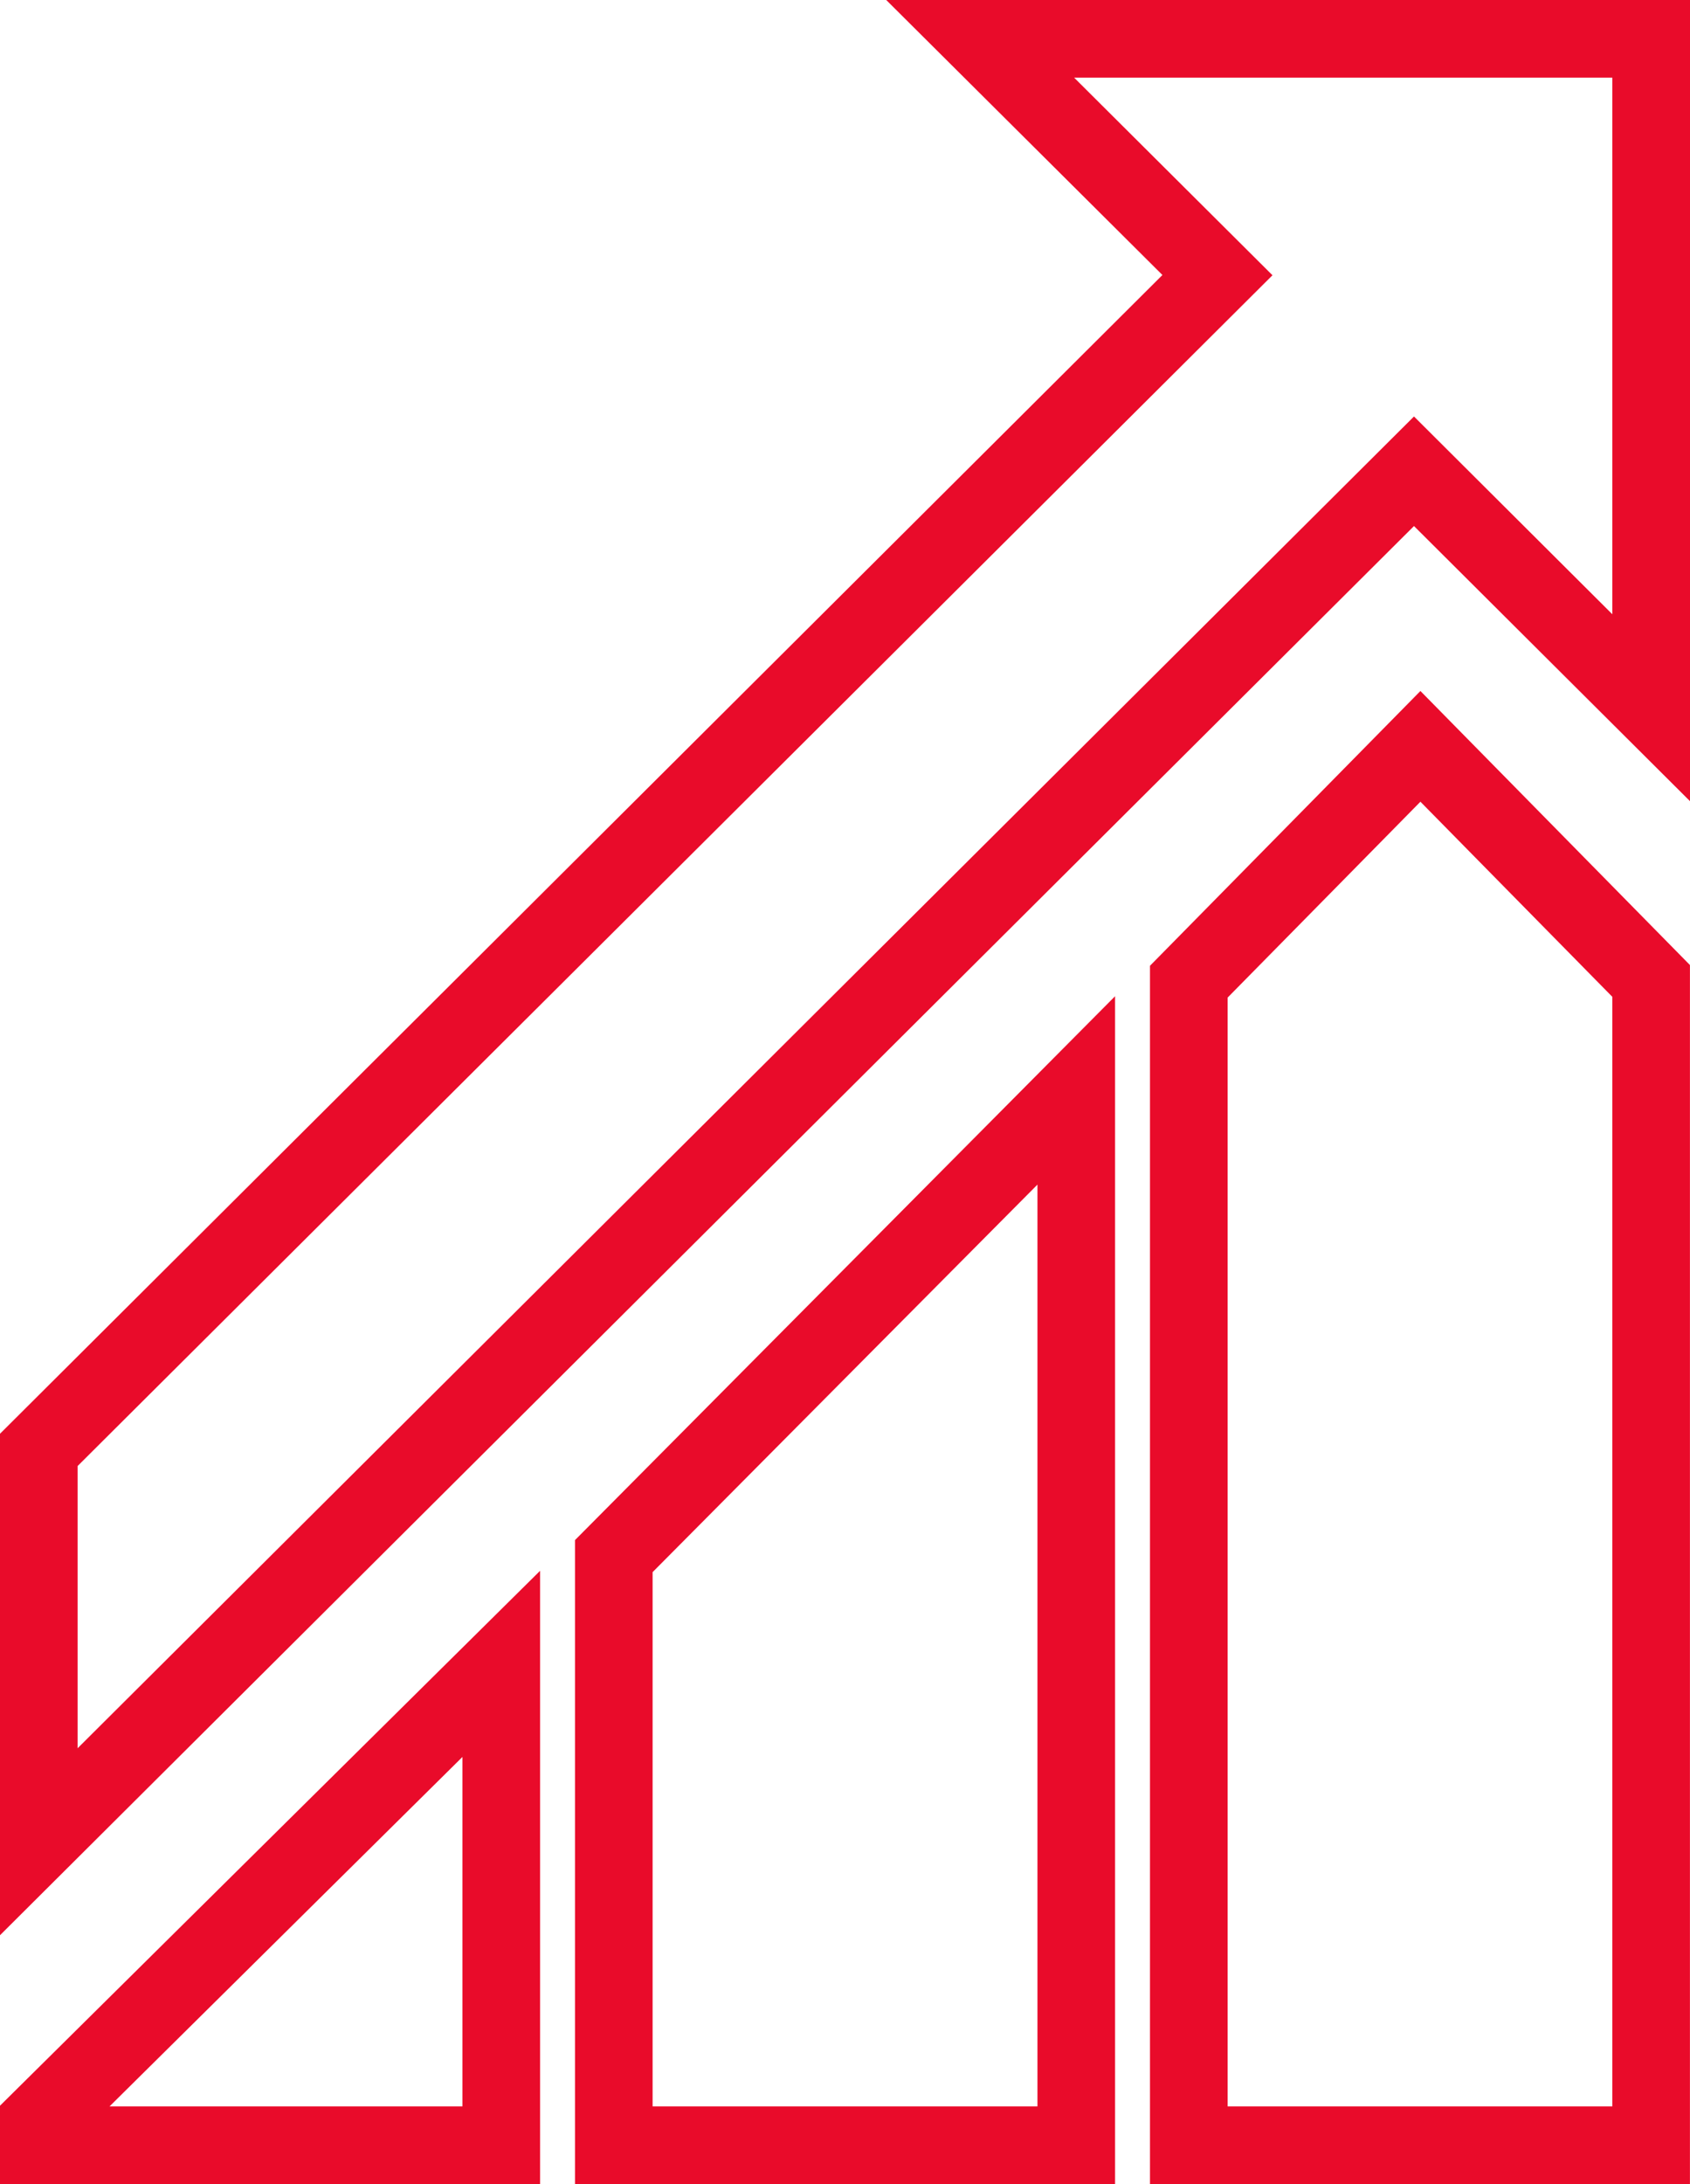
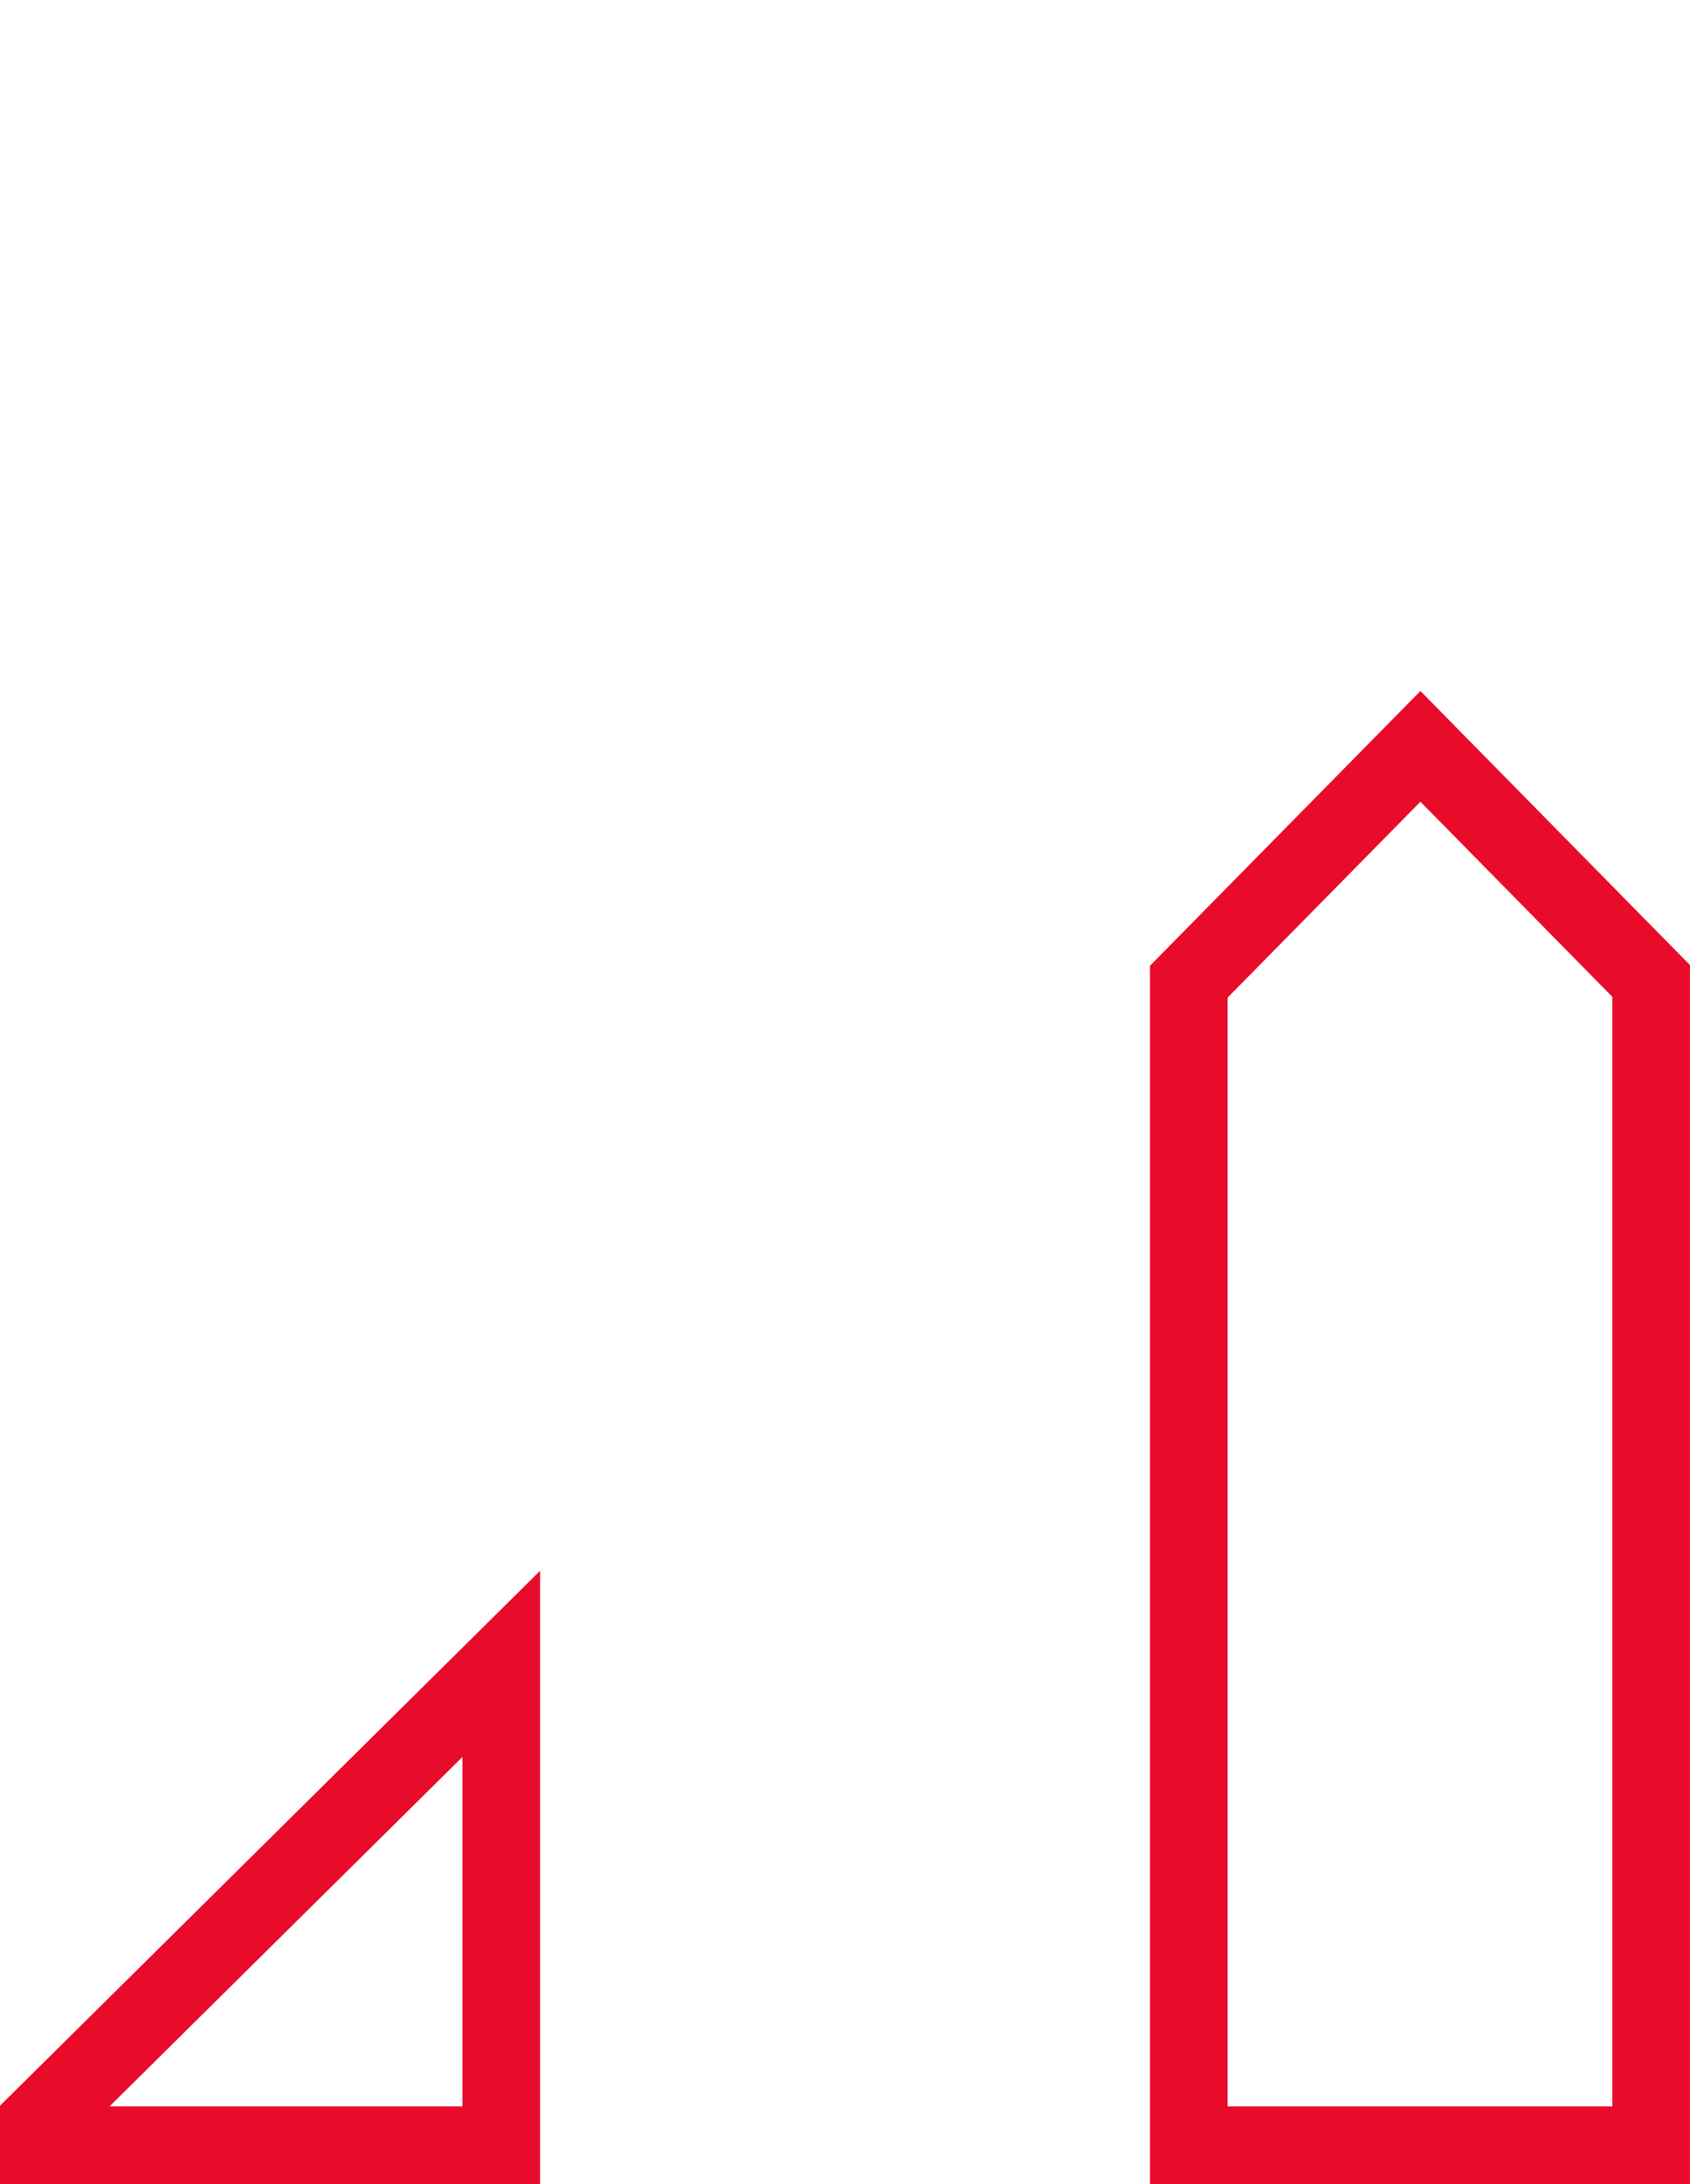
<svg xmlns="http://www.w3.org/2000/svg" xmlns:ns1="http://sodipodi.sourceforge.net/DTD/sodipodi-0.dtd" xmlns:ns2="http://www.inkscape.org/namespaces/inkscape" height="36" viewBox="0 0 27.872 36" width="27.872" version="1.1" id="svg19" ns1:docname="Enhance.svg" ns2:version="0.92.3 (2405546, 2018-03-11)">
  <defs id="defs23" />
  <ns1:namedview pagecolor="#ffffff" bordercolor="#666666" borderopacity="1" objecttolerance="10" gridtolerance="10" guidetolerance="10" ns2:pageopacity="0" ns2:pageshadow="2" ns2:window-width="1920" ns2:window-height="986" id="namedview21" showgrid="false" fit-margin-top="0" fit-margin-left="0" fit-margin-right="0" fit-margin-bottom="0" ns2:zoom="4.2909091" ns2:cx="9.4216102" ns2:cy="18.5" ns2:window-x="-11" ns2:window-y="-11" ns2:window-maximized="1" ns2:current-layer="svg19" />
  <clipPath id="a">
-     <path d="M 0,0 H 55 V 55 H 0 Z" id="path2" ns2:connector-curvature="0" />
-   </clipPath>
+     </clipPath>
  <g style="fill:#e90b2a" id="g15" transform="translate(0.064,0.065)">
-     <path ns2:connector-curvature="0" id="path7" transform="translate(2.074,3.591)" d="M 16.252,32.344 H 7.345 V 21.73 l 8.907,-8.965 z m -7.627,-1.28 h 6.347 V 15.87 l -6.347,6.388 z" />
-     <path ns2:connector-curvature="0" id="path9" d="M -0.064,31.834 V 23.568 L 19.107,4.468 14.552,-0.065 H 27.808 V 13.141 L 23.256,8.606 Z M 1.216,24.1 v 4.652 L 23.256,6.8 26.527,10.06 V 1.215 h -8.876 l 3.271,3.257 z" />
    <path ns2:connector-curvature="0" id="path11" transform="translate(0,5.662)" d="m 8.843,30.273 h -8.907 v -1.291 l 8.907,-8.817 z m -7.1,-1.28 h 5.82 v -5.76 z" />
    <path ns2:connector-curvature="0" id="path13" transform="translate(4.147,2.491)" d="M 23.66,33.444 H 14.755 V 13.363 l 4.46,-4.529 4.445,4.517 z m -7.625,-1.28 H 22.38 V 13.875 l -3.165,-3.216 -3.18,3.229 z" />
  </g>
</svg>